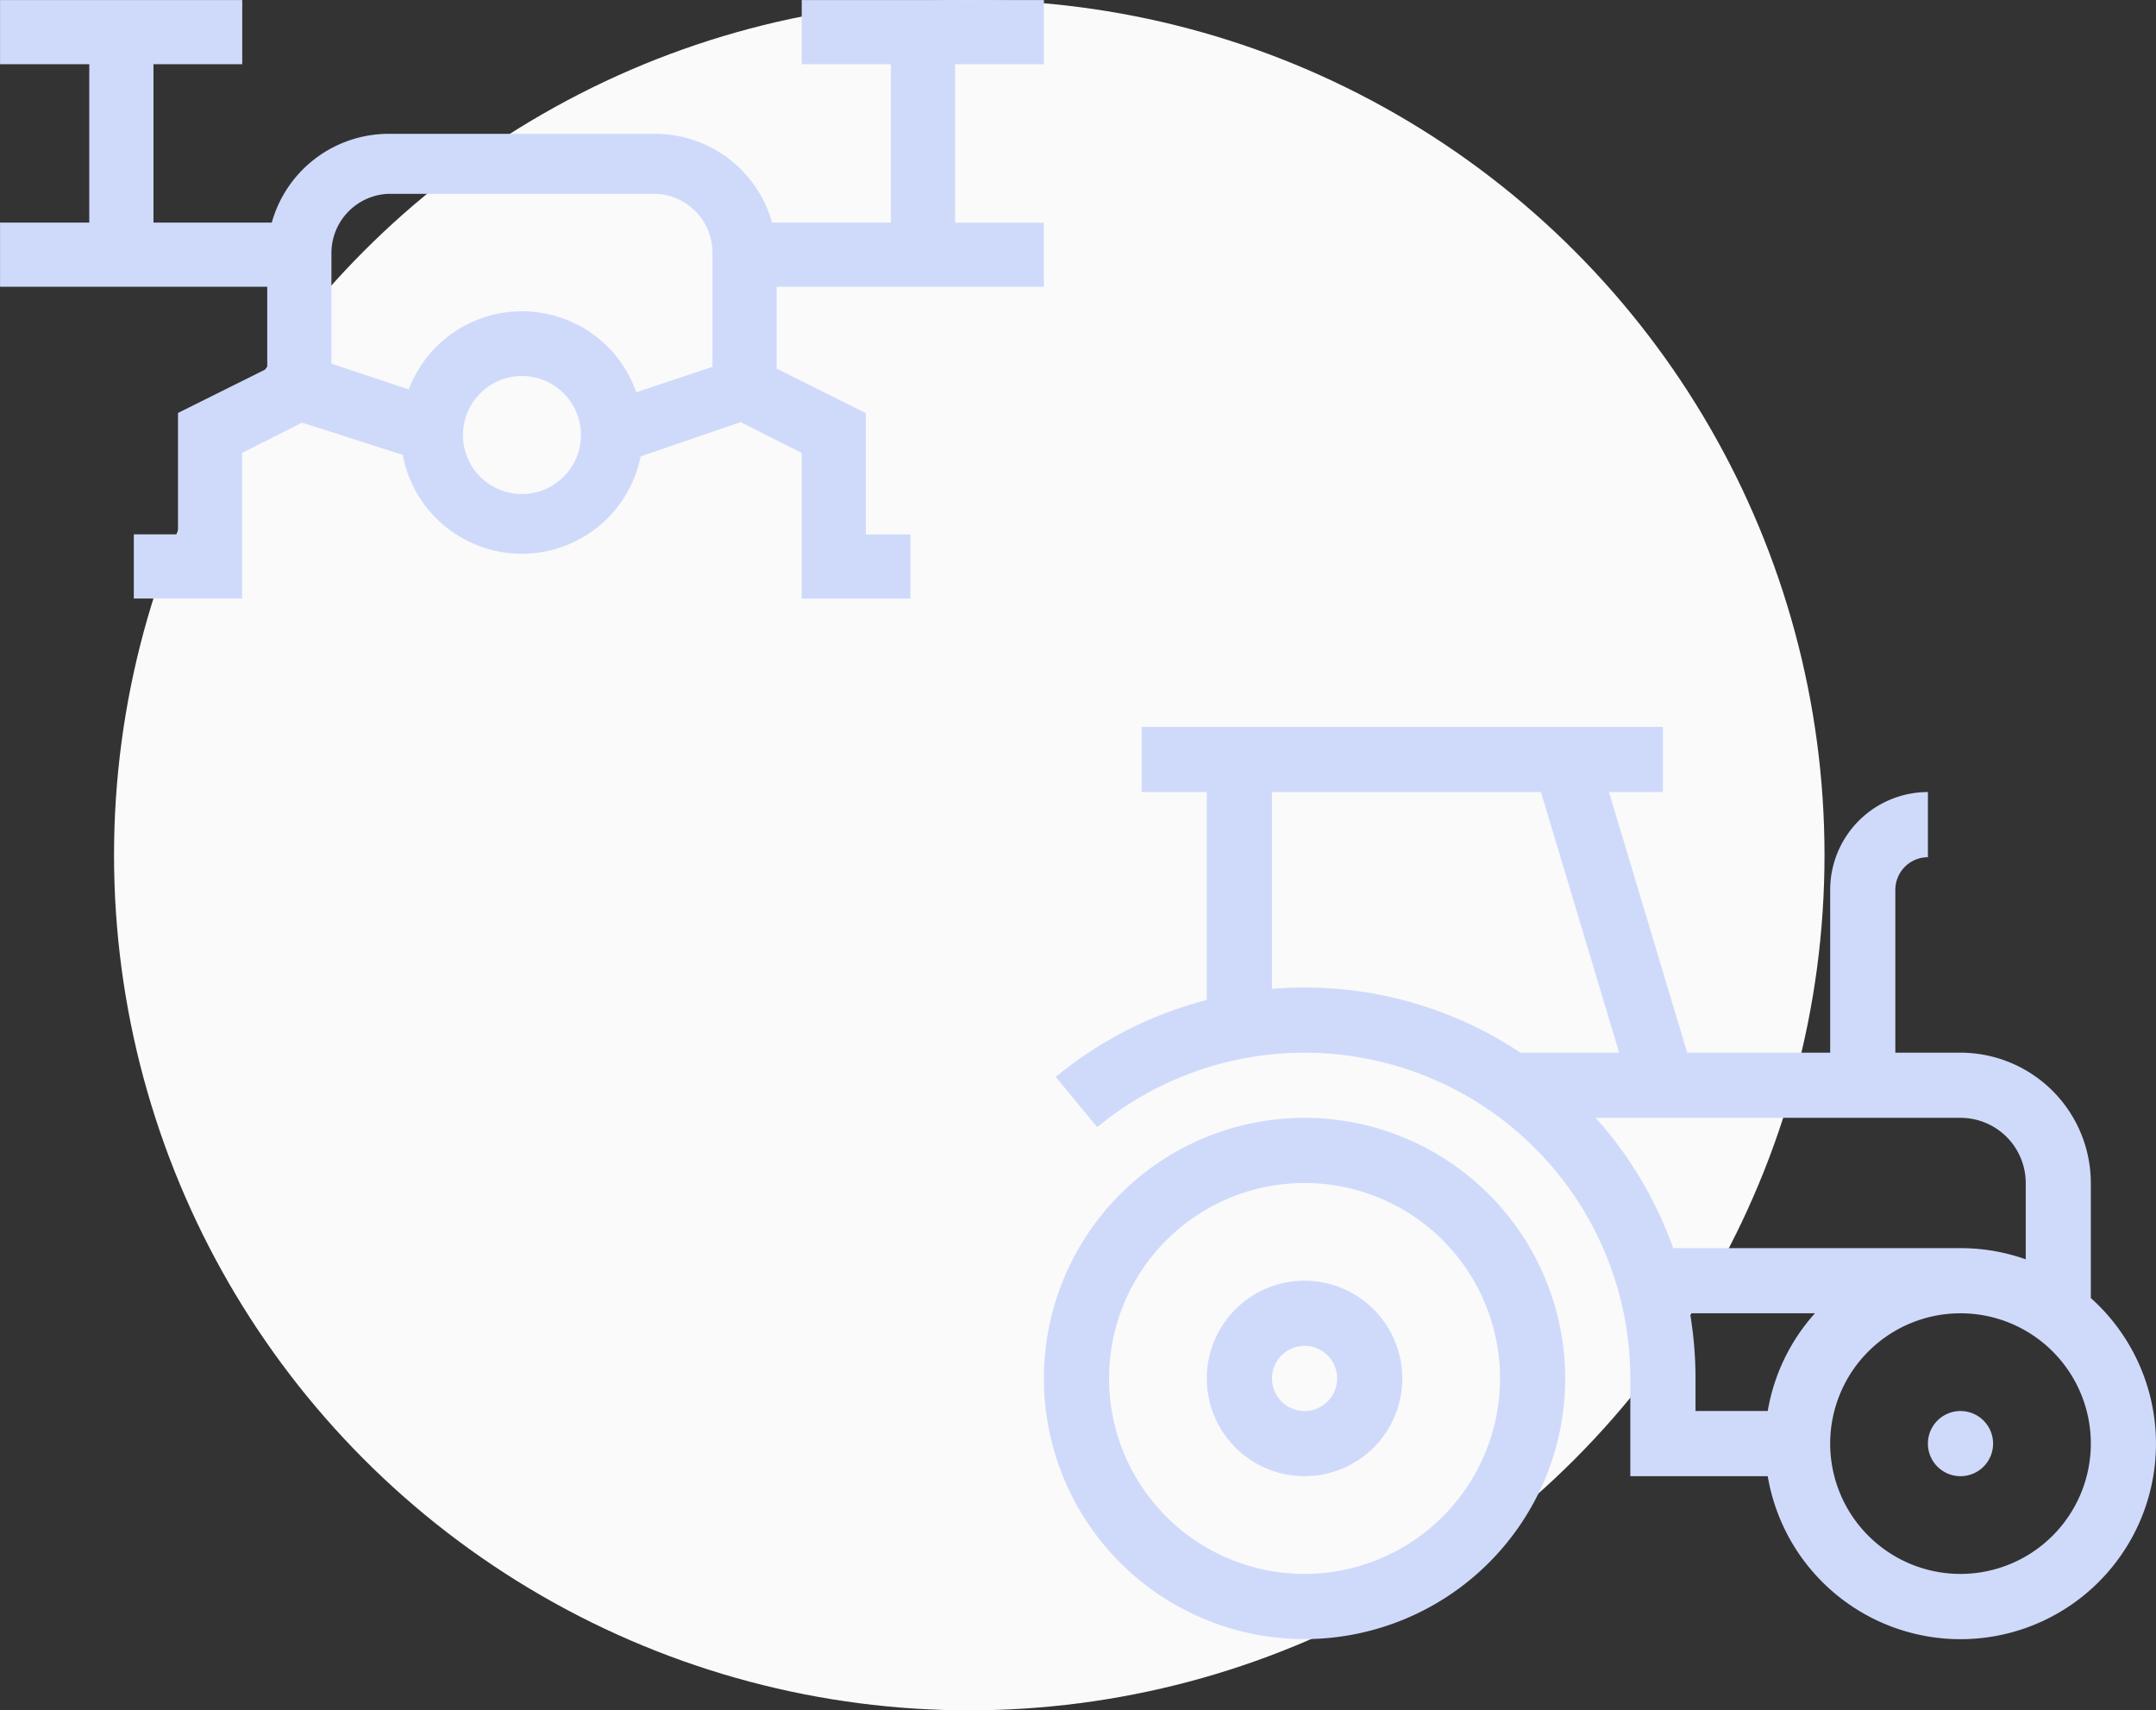
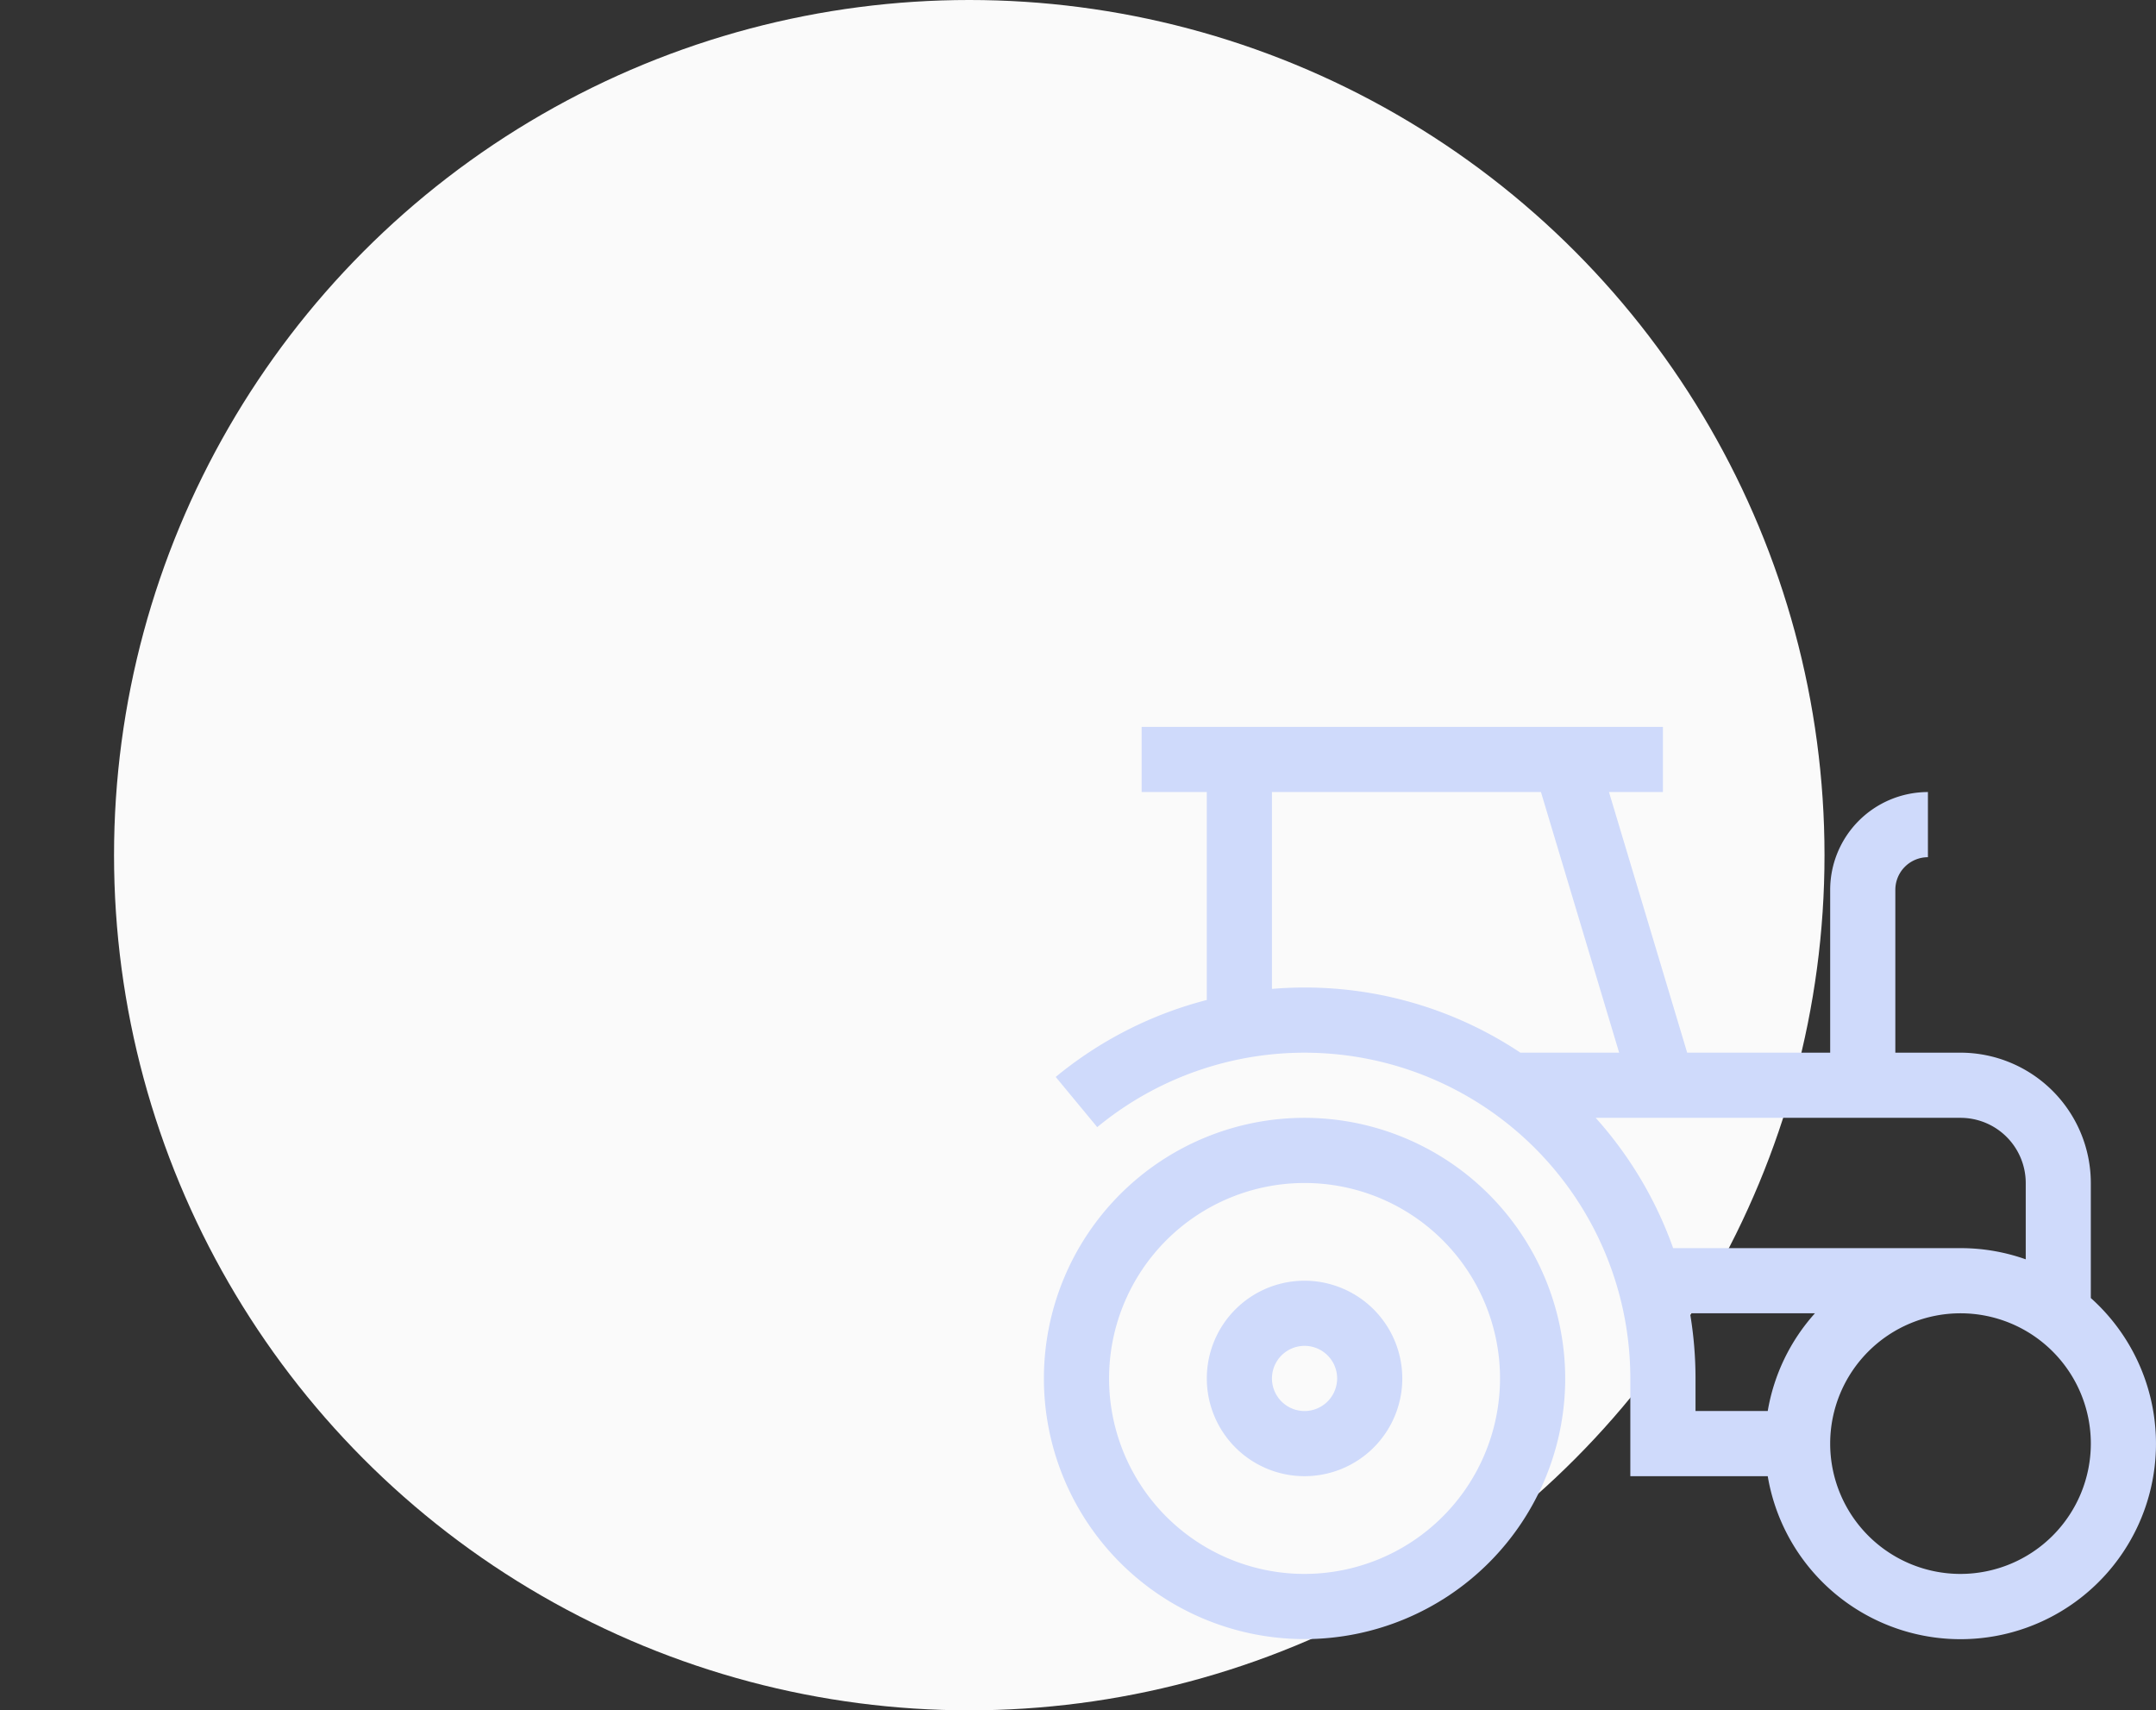
<svg xmlns="http://www.w3.org/2000/svg" width="151.256" height="120">
  <rect width="100%" height="100%" fill="#333333" stroke="none" />
  <defs>
    <style>
            .cls-2{fill:#cfdafb}
        </style>
  </defs>
  <g id="icon_total_equipment" data-name="icon/total/equipment" transform="translate(-360 -743)">
    <circle id="타원_19" data-name="타원 19" cx="60" cy="60" r="60" transform="translate(368 743)" style="fill:#fafafa" />
    <g id="tractor" transform="translate(433.236 794)">
      <path id="패스_22" data-name="패스 22" class="cls-2" d="M18.286 180a18.286 18.286 0 1 0 18.286 18.286A18.306 18.306 0 0 0 18.286 180zm0 32A13.714 13.714 0 1 1 32 198.286 13.73 13.73 0 0 1 18.286 212zm0 0" transform="translate(0 -152.571)" />
      <path id="패스_23" data-name="패스 23" class="cls-2" d="M81.857 255a6.857 6.857 0 1 0 6.857 6.857A6.865 6.865 0 0 0 81.857 255zm0 9.143a2.286 2.286 0 1 1 2.286-2.286 2.289 2.289 0 0 1-2.286 2.286zm0 0" transform="translate(-63.571 -216.143)" />
      <path id="패스_24" data-name="패스 24" class="cls-2" d="M78.066 40.073V32a9.153 9.153 0 0 0-9.143-9.143h-4.571V11.429a2.289 2.289 0 0 1 2.286-2.286V4.571a6.865 6.865 0 0 0-6.857 6.857v11.429H49.748L44.262 4.571h3.785V0H11.476v4.571h4.571V19.16a27.435 27.435 0 0 0-10.6 5.4l2.913 3.521a22.858 22.858 0 0 1 37.4 17.633v6.857h9.64a13.714 13.714 0 1 0 22.665-12.5zm-57.447-21.69V4.571H39.49l5.486 18.286h-6.927A27.268 27.268 0 0 0 22.9 18.286q-1.143 0-2.281.097zm22.711 9.046h25.594A4.576 4.576 0 0 1 73.5 32v5.356a13.655 13.655 0 0 0-4.571-.785H48.764a27.454 27.454 0 0 0-5.434-9.142zm6.62 13.714h8.761A13.673 13.673 0 0 0 55.4 48h-5.067v-2.286a27.434 27.434 0 0 0-.383-4.571zm18.974 18.286a9.143 9.143 0 1 1 9.143-9.143 9.153 9.153 0 0 1-9.143 9.143zm0 0" transform="translate(-4.619)" />
-       <path id="패스_25" data-name="패스 25" class="cls-2" d="M411.571 317.286a2.286 2.286 0 1 1-2.285-2.286 2.286 2.286 0 0 1 2.285 2.286zm0 0" transform="translate(-344.981 -267)" />
    </g>
-     <path id="패스_26" data-name="패스 26" class="cls-2" d="M108.333 138.212v-4.5H91.342v4.5H97.6v11.114h-8.338a8.525 8.525 0 0 0-8.157-6.228H62.327a8.518 8.518 0 0 0-8.163 6.228h-8.3v-11.114h6.228v-4.5H35.1v4.5h6.26v11.114H35.1v4.5h18.745v5.739l-6.26 3.117v8.518h-3.1v4.5h7.6v-10.219l4.208-2.119 7.058 2.26a8.5 8.5 0 0 0 16.69.109l7.09-2.43-.025.049 4.232 2.131v10.227h7.633v-4.5h-3.13v-8.518l-6.26-3.117v-5.743h18.748v-4.5h-6.228v-11.118zM71.715 160.09a4.139 4.139 0 1 1-4.139 4.139 4.144 4.144 0 0 1 4.139-4.139zm13.366-8.642v8l-5.343 1.781a8.5 8.5 0 0 0-15.965-.2l-5.424-1.808v-7.773a4.158 4.158 0 0 1 3.975-4.139h18.825a4.133 4.133 0 0 1 3.932 4.139z" transform="translate(324.903 609.292)" />
  </g>
</svg>